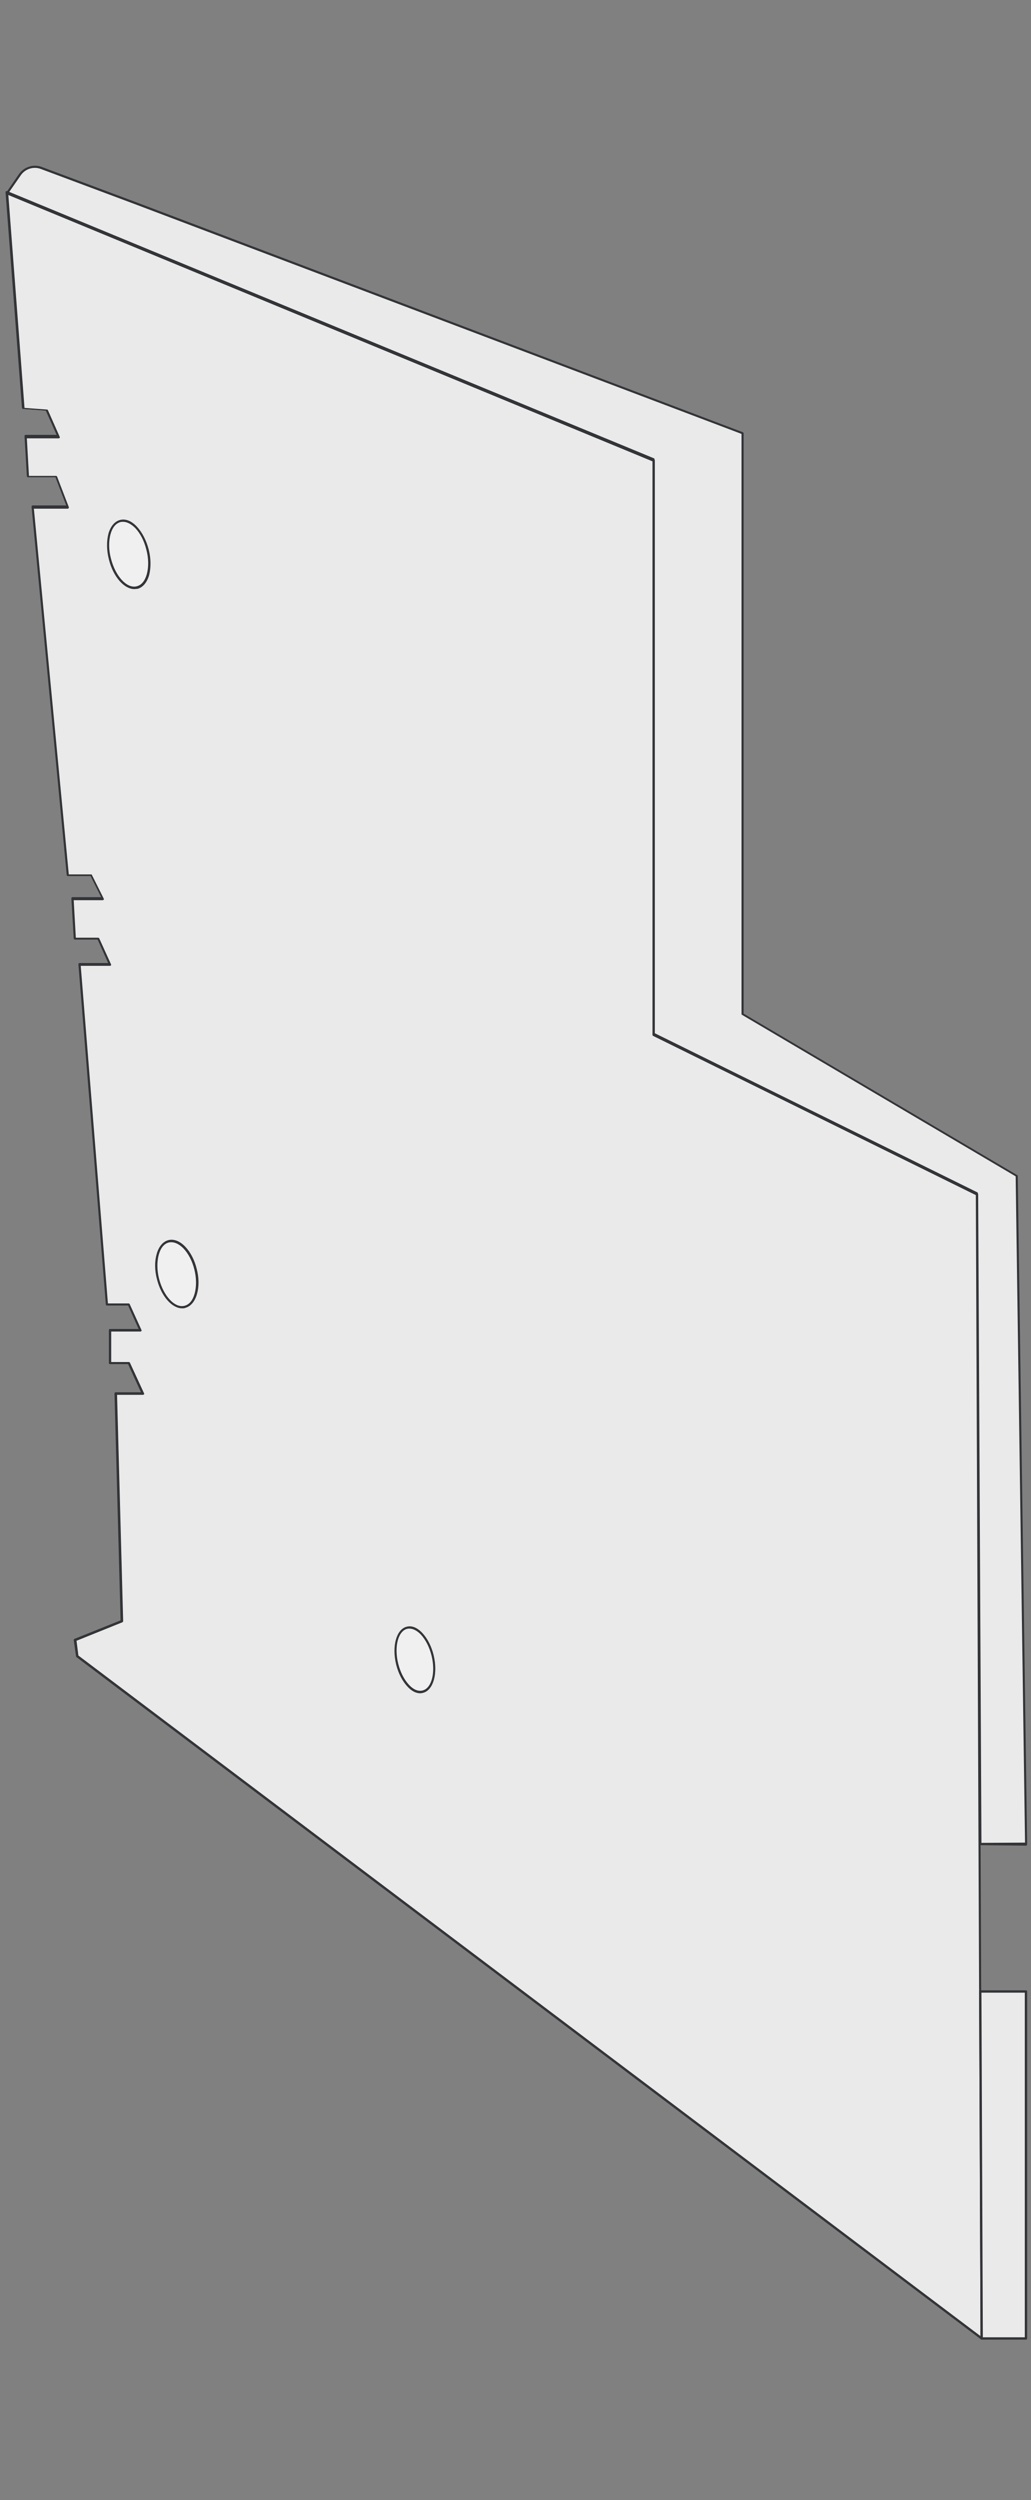
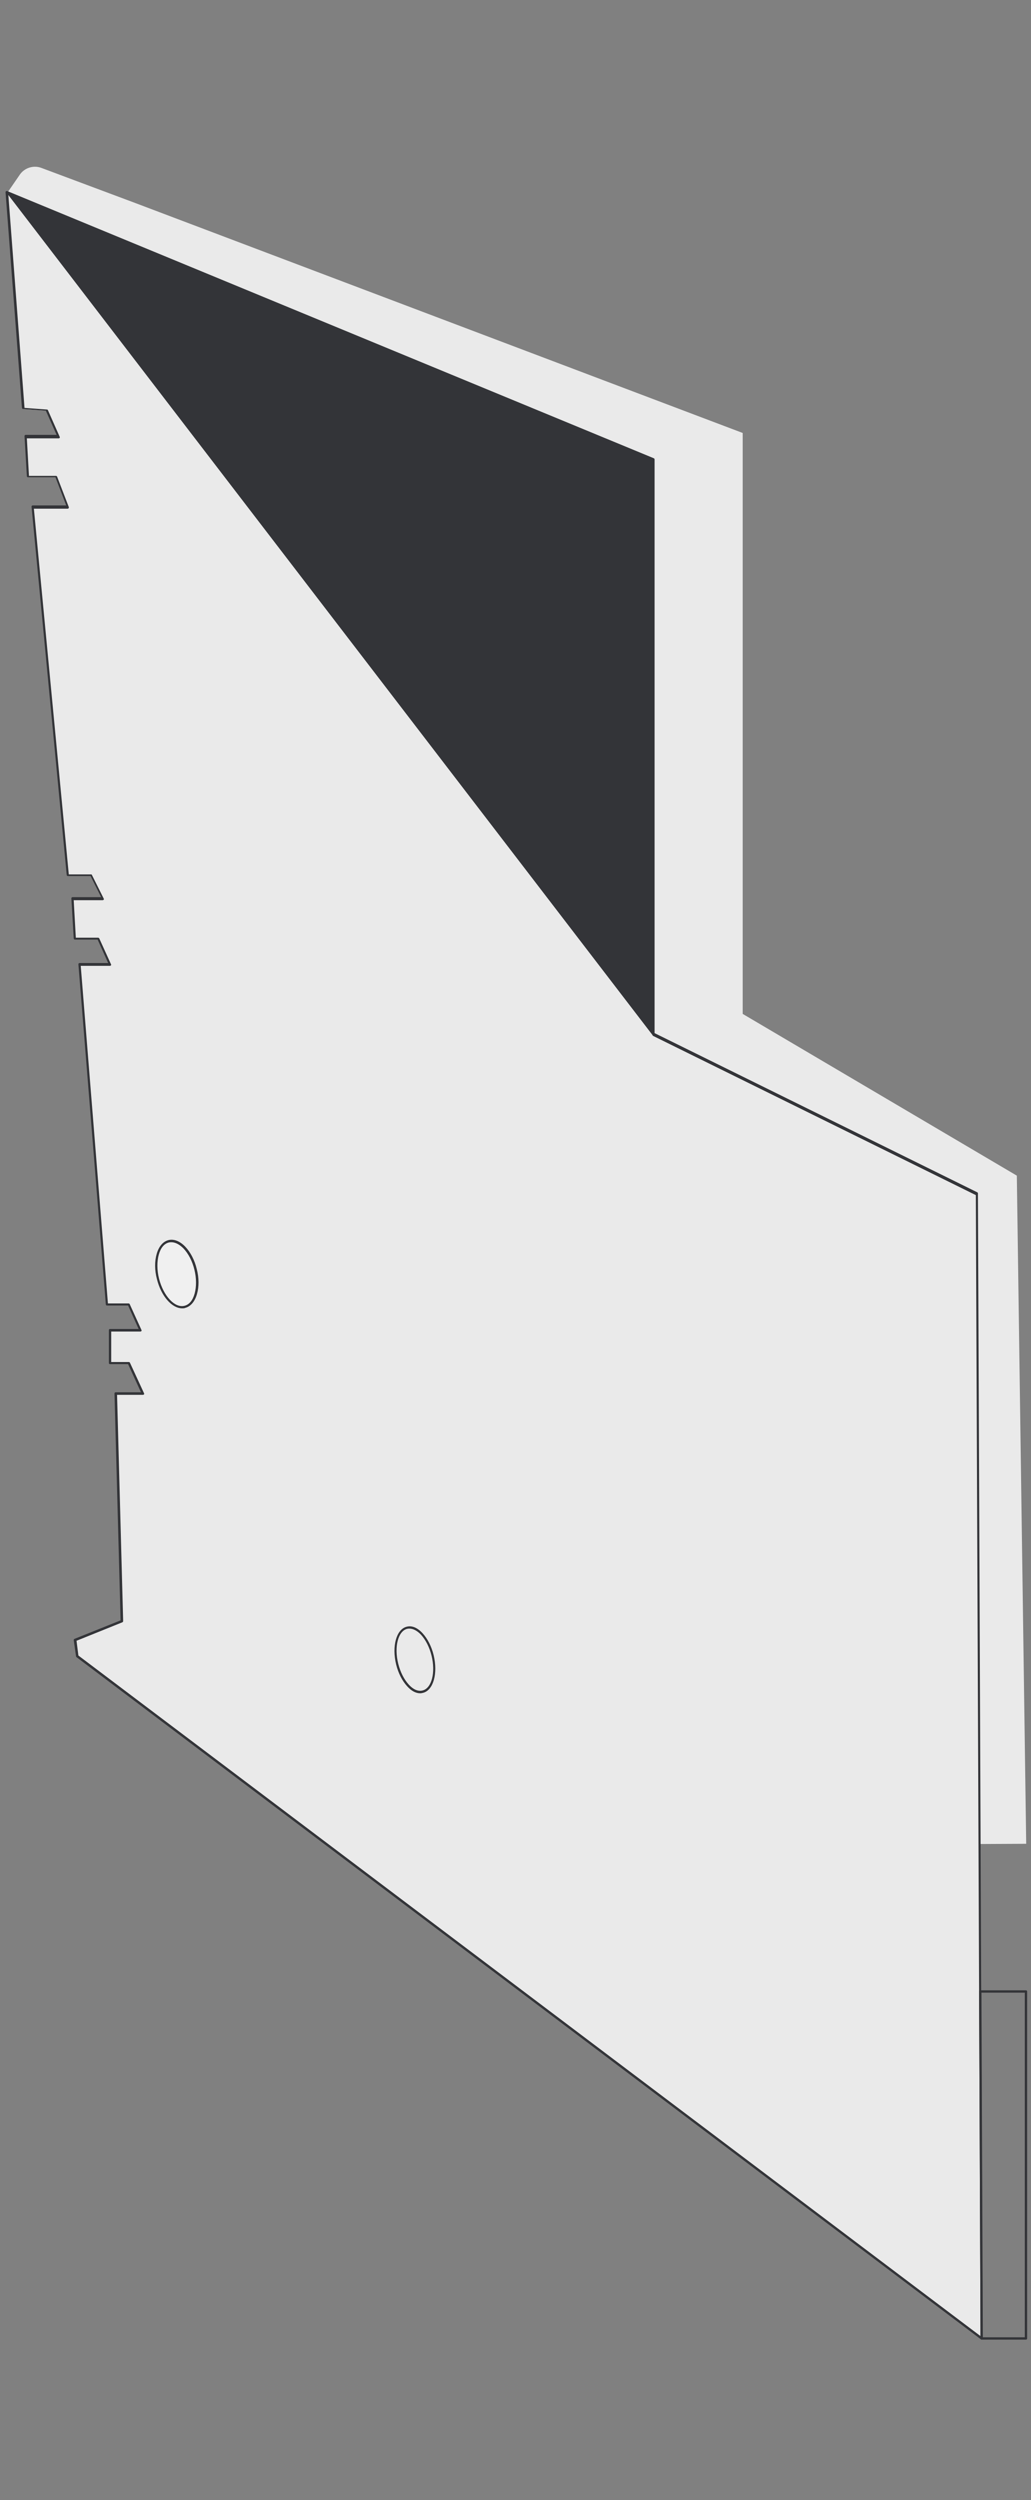
<svg xmlns="http://www.w3.org/2000/svg" width="144" height="349" viewBox="0 0 144 349" fill="none">
  <rect x="0" y="0" width="144" height="349" fill="#808080" stroke="none" />
  <path d="M103.731 60.442V141.539L142.021 164.12L143.33 257.391L136.916 257.424L136.457 166.738L91.295 144.484V64.304L0.969 26.996L2.769 24.378C3.424 23.428 4.667 23.036 5.747 23.428L18.969 28.37L103.731 60.442Z" fill="#EAEAEA" />
-   <path d="M136.916 257.587C136.883 257.587 136.817 257.555 136.785 257.555C136.752 257.522 136.752 257.489 136.752 257.424L136.294 166.837L91.229 144.615C91.164 144.582 91.131 144.517 91.131 144.484V64.402L0.904 27.159C0.871 27.127 0.838 27.094 0.806 27.061C0.806 27.029 0.806 26.963 0.838 26.93L2.638 24.312C3.358 23.298 4.667 22.872 5.813 23.298L19.034 28.239L103.764 60.344C103.829 60.377 103.862 60.442 103.862 60.508V141.506L142.086 164.055C142.152 164.088 142.152 164.12 142.152 164.186L143.461 257.457C143.461 257.489 143.461 257.555 143.428 257.587C143.396 257.62 143.363 257.62 143.297 257.653L136.916 257.587ZM91.458 144.386L136.523 166.607C136.588 166.64 136.621 166.706 136.621 166.738L137.079 257.26L143.166 257.227L141.857 164.218L103.633 141.67C103.567 141.637 103.567 141.572 103.567 141.539V60.573L18.936 28.534L5.715 23.592C4.7 23.2 3.522 23.559 2.9 24.476L1.198 26.93L91.36 64.141C91.426 64.173 91.458 64.239 91.458 64.304V144.386Z" fill="#333438" />
  <path d="M0.971 26.994L91.296 64.302V144.483L136.459 166.737L137.113 326.443L10.789 231.208L10.461 228.917L17.007 226.299L16.156 194.554H19.952L17.988 190.3H15.37V185.718H19.625L17.988 182.118H14.945L11.116 134.665H15.37L13.734 131.065H10.461L10.134 125.501H14.389L12.752 122.229H9.48L4.571 70.848H9.48L7.843 66.593H3.916L3.589 61.03H8.171L6.534 57.332L3.262 57.103L0.971 26.994Z" fill="#EAEAEA" />
-   <path d="M137.112 326.608C137.079 326.608 137.047 326.608 137.014 326.576L10.689 231.341C10.656 231.308 10.624 231.276 10.624 231.243L10.296 228.952C10.296 228.887 10.329 228.821 10.395 228.788L16.842 226.203L15.991 194.556C15.991 194.524 15.991 194.458 16.024 194.426C16.056 194.393 16.089 194.36 16.154 194.36H19.689L17.889 190.433H15.369C15.271 190.433 15.205 190.367 15.205 190.269V185.688C15.205 185.589 15.271 185.524 15.369 185.524H19.362L17.889 182.251H14.944C14.845 182.251 14.78 182.186 14.78 182.088L10.951 134.634C10.951 134.601 10.951 134.536 10.984 134.503C11.016 134.47 11.049 134.438 11.115 134.438H15.107L13.634 131.165H10.46C10.362 131.165 10.296 131.1 10.296 131.001L9.969 125.438C9.969 125.405 9.969 125.34 10.002 125.307C10.035 125.274 10.067 125.241 10.133 125.241H14.125L12.653 122.296H9.478C9.38 122.296 9.315 122.231 9.315 122.132L4.406 70.752C4.406 70.719 4.406 70.653 4.438 70.621C4.471 70.588 4.504 70.555 4.569 70.555H9.249L7.744 66.628H3.915C3.817 66.628 3.751 66.563 3.751 66.465L3.424 60.901C3.424 60.868 3.424 60.803 3.457 60.77C3.489 60.737 3.522 60.705 3.587 60.705H7.907L6.402 57.334L3.227 57.105C3.162 57.105 3.097 57.039 3.064 56.941L0.773 26.833C0.773 26.767 0.806 26.734 0.838 26.702C0.871 26.669 0.937 26.669 1.002 26.669L91.328 63.977C91.393 64.01 91.426 64.076 91.426 64.141V144.223L136.49 166.444C136.556 166.477 136.588 166.542 136.588 166.575L137.243 326.281C137.243 326.346 137.21 326.412 137.145 326.412C137.177 326.608 137.145 326.608 137.112 326.608ZM10.951 231.112L136.948 326.117L136.294 166.837L91.229 144.616C91.164 144.583 91.131 144.517 91.131 144.485V64.403L1.166 27.225L3.424 56.941L6.566 57.17C6.631 57.17 6.664 57.203 6.697 57.268L8.333 60.966C8.366 61.032 8.366 61.065 8.333 61.13C8.3 61.163 8.267 61.196 8.202 61.196H3.751L4.046 66.432H7.809C7.875 66.432 7.94 66.465 7.973 66.53L9.609 70.784C9.642 70.85 9.609 70.883 9.576 70.948C9.544 71.013 9.511 71.013 9.445 71.013H4.733L9.609 122.067H12.718C12.784 122.067 12.849 122.1 12.849 122.165L14.485 125.438C14.518 125.503 14.518 125.536 14.485 125.601C14.453 125.634 14.387 125.667 14.354 125.667H10.296L10.591 130.903H13.7C13.765 130.903 13.831 130.936 13.864 131.001L15.5 134.601C15.533 134.667 15.533 134.699 15.5 134.765C15.467 134.798 15.402 134.83 15.369 134.83H11.278L15.075 181.957H17.954C18.02 181.957 18.085 181.989 18.118 182.055L19.754 185.655C19.787 185.72 19.787 185.753 19.754 185.818C19.722 185.851 19.656 185.884 19.623 185.884H15.533V190.138H17.987C18.053 190.138 18.118 190.171 18.151 190.237L20.114 194.491C20.147 194.556 20.147 194.589 20.114 194.655C20.082 194.687 20.016 194.72 19.983 194.72H16.351L17.202 226.301C17.202 226.367 17.169 226.432 17.104 226.465L10.689 229.05L10.951 231.112Z" fill="#333438" />
-   <path d="M19.157 81.969C20.613 81.606 21.274 79.236 20.634 76.675C19.995 74.115 18.296 72.334 16.841 72.698C15.386 73.062 14.724 75.432 15.364 77.992C16.003 80.552 17.702 82.333 19.157 81.969Z" fill="#F0F0F0" />
-   <path d="M18.772 82.238C17.332 82.238 15.794 80.504 15.205 78.082C14.878 76.805 14.878 75.562 15.14 74.515C15.434 73.467 16.023 72.78 16.776 72.584C17.529 72.387 18.38 72.715 19.132 73.533C19.852 74.318 20.441 75.431 20.768 76.707C21.096 77.984 21.096 79.227 20.834 80.275C20.539 81.322 19.95 82.009 19.198 82.205C19.034 82.205 18.903 82.238 18.772 82.238ZM17.201 72.846C17.07 72.846 16.972 72.846 16.841 72.878C16.187 73.042 15.696 73.631 15.434 74.58C15.172 75.562 15.172 76.773 15.499 77.984C16.121 80.438 17.725 82.205 19.099 81.845C19.754 81.682 20.245 81.093 20.507 80.144C20.768 79.162 20.768 77.951 20.441 76.74C20.147 75.529 19.59 74.449 18.903 73.729C18.347 73.173 17.758 72.846 17.201 72.846Z" fill="#333438" />
+   <path d="M137.112 326.608C137.079 326.608 137.047 326.608 137.014 326.576L10.689 231.341C10.656 231.308 10.624 231.276 10.624 231.243L10.296 228.952C10.296 228.887 10.329 228.821 10.395 228.788L16.842 226.203L15.991 194.556C15.991 194.524 15.991 194.458 16.024 194.426C16.056 194.393 16.089 194.36 16.154 194.36H19.689L17.889 190.433H15.369C15.271 190.433 15.205 190.367 15.205 190.269V185.688C15.205 185.589 15.271 185.524 15.369 185.524H19.362L17.889 182.251H14.944C14.845 182.251 14.78 182.186 14.78 182.088L10.951 134.634C10.951 134.601 10.951 134.536 10.984 134.503C11.016 134.47 11.049 134.438 11.115 134.438H15.107L13.634 131.165H10.46C10.362 131.165 10.296 131.1 10.296 131.001L9.969 125.438C9.969 125.405 9.969 125.34 10.002 125.307C10.035 125.274 10.067 125.241 10.133 125.241H14.125L12.653 122.296H9.478C9.38 122.296 9.315 122.231 9.315 122.132L4.406 70.752C4.406 70.719 4.406 70.653 4.438 70.621C4.471 70.588 4.504 70.555 4.569 70.555H9.249L7.744 66.628H3.915C3.817 66.628 3.751 66.563 3.751 66.465L3.424 60.901C3.424 60.868 3.424 60.803 3.457 60.77C3.489 60.737 3.522 60.705 3.587 60.705H7.907L6.402 57.334L3.227 57.105C3.162 57.105 3.097 57.039 3.064 56.941L0.773 26.833C0.773 26.767 0.806 26.734 0.838 26.702C0.871 26.669 0.937 26.669 1.002 26.669L91.328 63.977C91.393 64.01 91.426 64.076 91.426 64.141V144.223L136.49 166.444C136.556 166.477 136.588 166.542 136.588 166.575L137.243 326.281C137.243 326.346 137.21 326.412 137.145 326.412C137.177 326.608 137.145 326.608 137.112 326.608ZM10.951 231.112L136.948 326.117L136.294 166.837L91.229 144.616C91.164 144.583 91.131 144.517 91.131 144.485L1.166 27.225L3.424 56.941L6.566 57.17C6.631 57.17 6.664 57.203 6.697 57.268L8.333 60.966C8.366 61.032 8.366 61.065 8.333 61.13C8.3 61.163 8.267 61.196 8.202 61.196H3.751L4.046 66.432H7.809C7.875 66.432 7.94 66.465 7.973 66.53L9.609 70.784C9.642 70.85 9.609 70.883 9.576 70.948C9.544 71.013 9.511 71.013 9.445 71.013H4.733L9.609 122.067H12.718C12.784 122.067 12.849 122.1 12.849 122.165L14.485 125.438C14.518 125.503 14.518 125.536 14.485 125.601C14.453 125.634 14.387 125.667 14.354 125.667H10.296L10.591 130.903H13.7C13.765 130.903 13.831 130.936 13.864 131.001L15.5 134.601C15.533 134.667 15.533 134.699 15.5 134.765C15.467 134.798 15.402 134.83 15.369 134.83H11.278L15.075 181.957H17.954C18.02 181.957 18.085 181.989 18.118 182.055L19.754 185.655C19.787 185.72 19.787 185.753 19.754 185.818C19.722 185.851 19.656 185.884 19.623 185.884H15.533V190.138H17.987C18.053 190.138 18.118 190.171 18.151 190.237L20.114 194.491C20.147 194.556 20.147 194.589 20.114 194.655C20.082 194.687 20.016 194.72 19.983 194.72H16.351L17.202 226.301C17.202 226.367 17.169 226.432 17.104 226.465L10.689 229.05L10.951 231.112Z" fill="#333438" />
  <path d="M25.858 182.413C27.314 182.049 27.982 179.707 27.351 177.182C26.72 174.657 25.029 172.905 23.573 173.268C22.118 173.632 21.449 175.974 22.08 178.499C22.711 181.024 24.403 182.776 25.858 182.413Z" fill="#F0F0F0" />
  <path d="M25.45 182.645C24.01 182.645 22.504 180.943 21.915 178.554C21.588 177.31 21.588 176.066 21.883 175.052C22.177 174.005 22.766 173.317 23.519 173.121C24.271 172.925 25.122 173.252 25.875 174.037C26.595 174.79 27.184 175.903 27.479 177.146C27.806 178.39 27.806 179.634 27.512 180.648C27.217 181.695 26.628 182.383 25.875 182.579C25.744 182.645 25.613 182.645 25.45 182.645ZM23.944 173.416C23.813 173.416 23.715 173.416 23.584 173.448C22.93 173.612 22.439 174.201 22.177 175.15C21.915 176.099 21.915 177.31 22.21 178.488C22.832 180.943 24.435 182.645 25.777 182.285C26.431 182.121 26.922 181.532 27.184 180.583C27.446 179.634 27.446 178.423 27.151 177.245C26.857 176.034 26.301 174.987 25.613 174.267C25.057 173.71 24.468 173.416 23.944 173.416Z" fill="#333438" />
-   <path d="M59.089 236.157C60.456 235.816 61.065 233.534 60.447 231.062C59.829 228.589 58.219 226.862 56.852 227.203C55.484 227.545 54.876 229.827 55.493 232.299C56.111 234.772 57.721 236.499 59.089 236.157Z" fill="#F0F0F0" />
  <path d="M58.699 236.383C58.078 236.383 57.456 236.056 56.867 235.401C56.179 234.649 55.623 233.569 55.329 232.358C54.707 229.805 55.361 227.449 56.801 227.089C57.521 226.893 58.307 227.22 59.027 228.005C59.714 228.758 60.27 229.838 60.565 231.049C61.187 233.601 60.532 235.958 59.092 236.318C58.961 236.35 58.83 236.383 58.699 236.383ZM57.194 227.351C57.096 227.351 56.998 227.351 56.867 227.383C55.59 227.711 55.034 229.903 55.623 232.26C55.918 233.438 56.441 234.452 57.096 235.172C57.718 235.86 58.405 236.154 59.027 235.99C60.303 235.663 60.859 233.471 60.27 231.114C59.976 229.936 59.452 228.922 58.798 228.202C58.274 227.645 57.685 227.351 57.194 227.351Z" fill="#333438" />
-   <path d="M138.746 278.011H143.295V326.446H137.109L136.913 278.011H138.746Z" fill="#EAEAEA" />
  <path d="M143.296 326.61H137.111C137.012 326.61 136.947 326.545 136.947 326.447L136.75 278.011C136.75 277.979 136.783 277.913 136.783 277.88C136.816 277.848 136.849 277.848 136.914 277.848H143.296C143.394 277.848 143.459 277.913 143.459 278.011V326.447C143.459 326.545 143.394 326.61 143.296 326.61ZM137.274 326.283H143.132V278.175H137.078L137.274 326.283Z" fill="#333438" />
</svg>